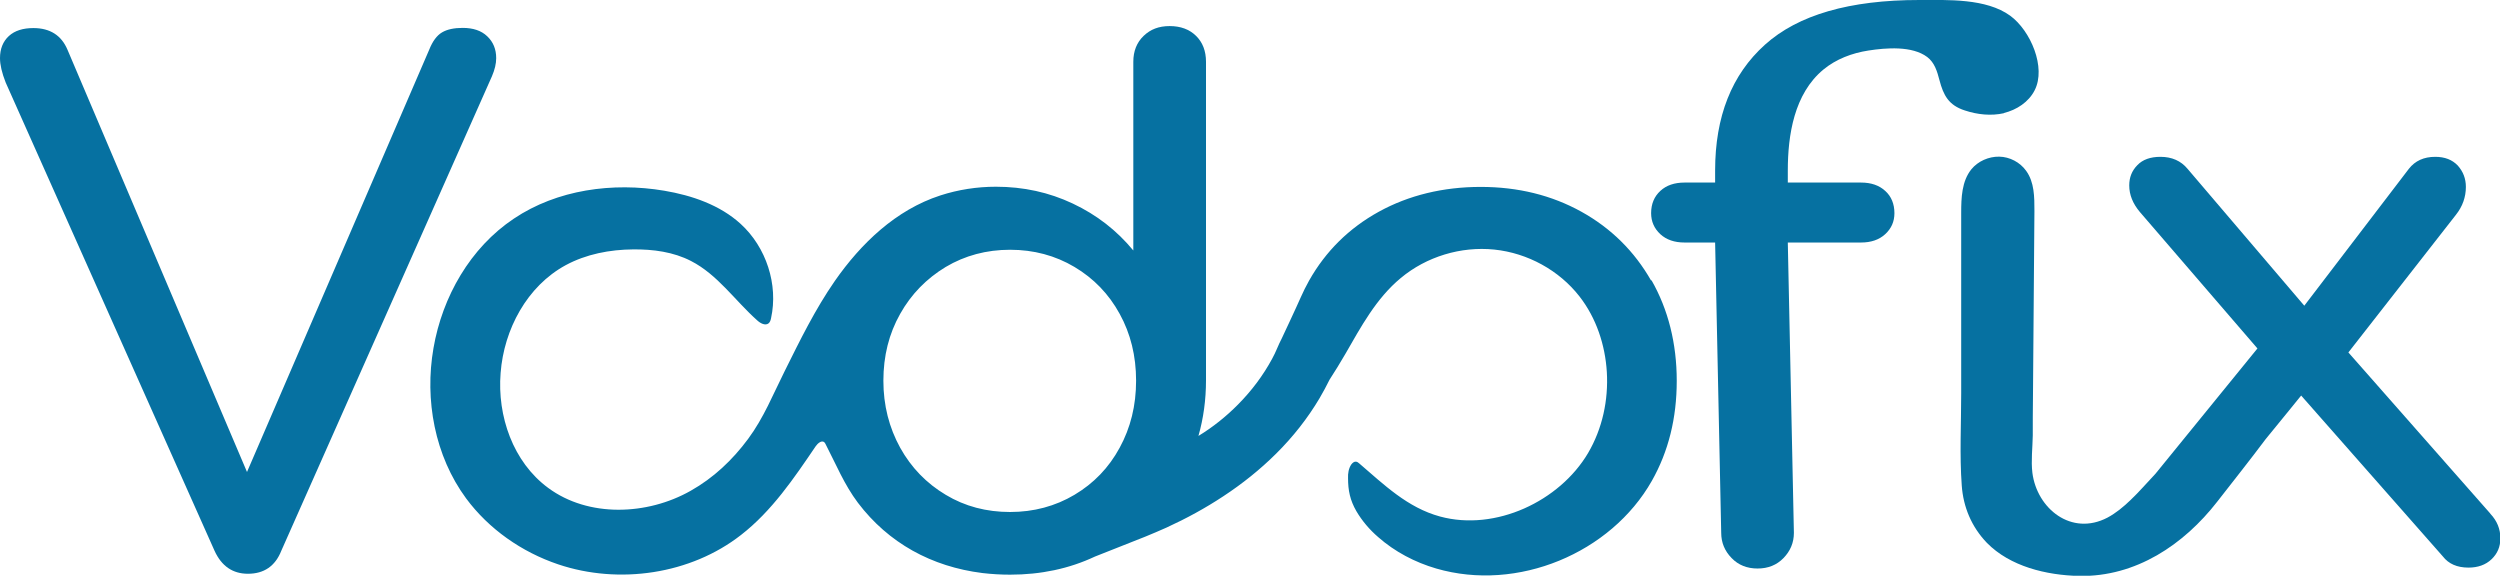
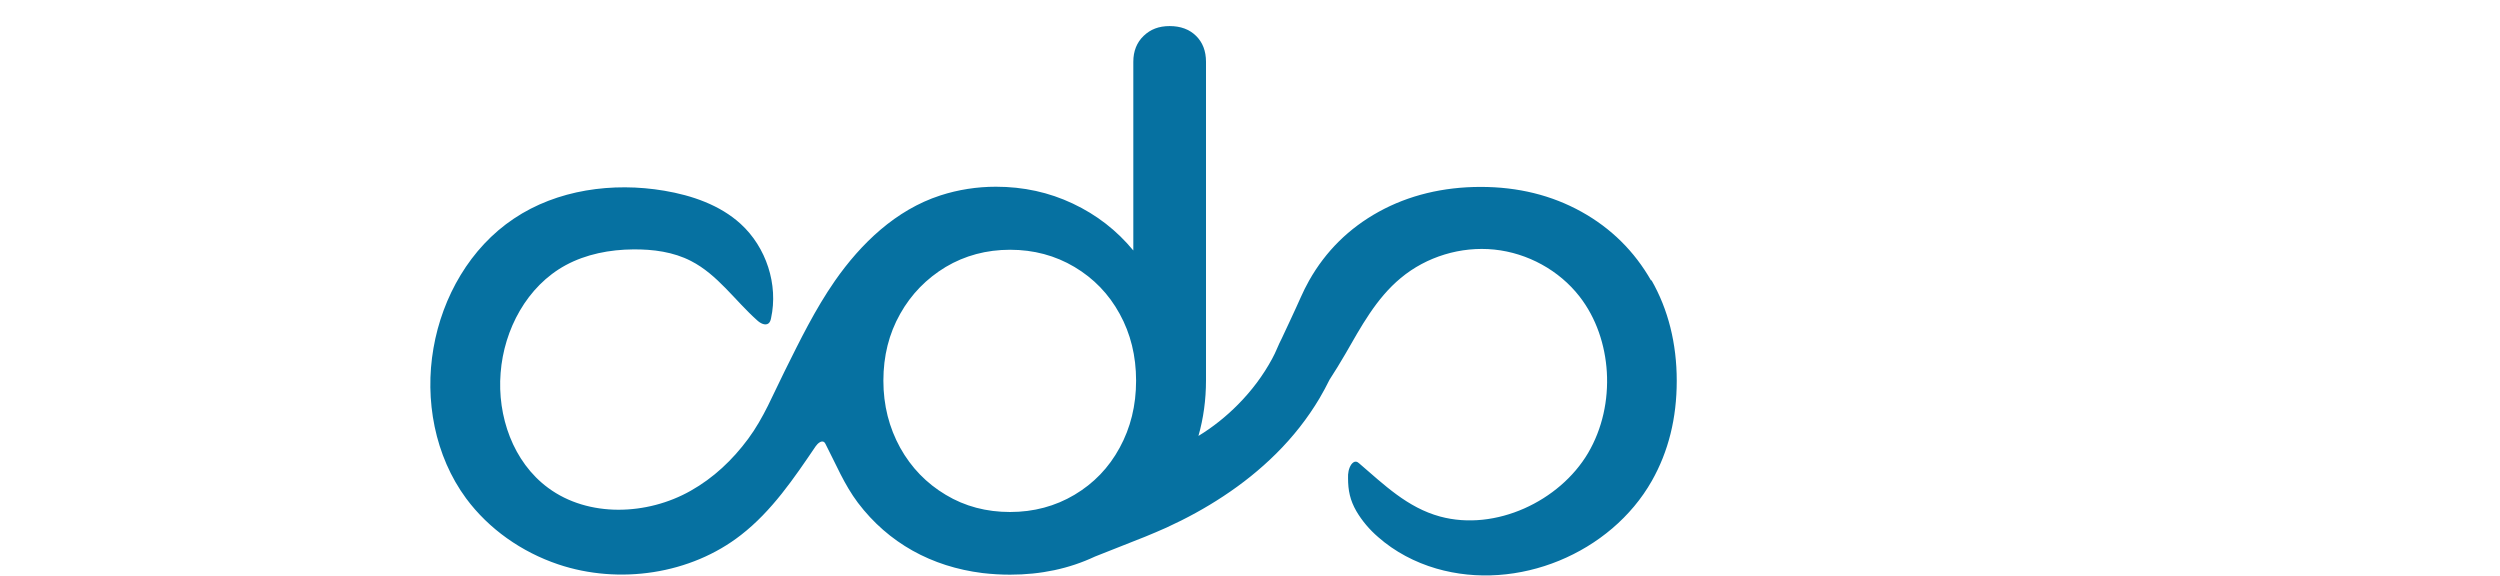
<svg xmlns="http://www.w3.org/2000/svg" width="165" height="38" viewBox="0 0 165 38" fill="none">
  <g clip-path="url(#clip0_54_4293)">
-     <path d="M32.165 2.403C32.554 2.773 32.749 3.251 32.749 3.837C32.749 4.208 32.652 4.602 32.469 5.032L18.566 36.35C18.164 37.367 17.422 37.868 16.362 37.868C15.364 37.868 14.621 37.367 14.159 36.35L0.377 5.451C0.122 4.805 0 4.267 0 3.837C0 3.227 0.195 2.737 0.584 2.379C0.974 2.02 1.522 1.853 2.204 1.853C3.299 1.853 4.054 2.331 4.456 3.287L16.302 31.151L28.33 3.275C28.549 2.725 28.829 2.343 29.17 2.14C29.511 1.936 29.973 1.841 30.534 1.841C31.227 1.841 31.763 2.02 32.153 2.391L32.165 2.403Z" fill="#0671A1" />
-     <path d="M132.251 7.459C133.103 7.256 133.895 6.73 134.284 5.965C135.063 4.458 134.016 2.02 132.677 1.04C131.082 -0.12 128.538 -0 126.675 -0C122.073 -0 118.677 0.98 116.485 2.952C114.294 4.925 113.198 7.686 113.198 11.26V12.049H111.177C110.52 12.049 109.984 12.228 109.582 12.599C109.181 12.969 108.974 13.459 108.974 14.069C108.974 14.619 109.181 15.085 109.582 15.456C109.984 15.826 110.52 16.006 111.177 16.006H113.198L113.6 35.167C113.6 35.812 113.831 36.362 114.282 36.828C114.732 37.295 115.304 37.522 115.998 37.522C116.692 37.522 117.264 37.295 117.715 36.828C118.165 36.362 118.397 35.812 118.397 35.167L117.995 16.006H122.828C123.486 16.006 124.021 15.826 124.423 15.456C124.825 15.085 125.032 14.631 125.032 14.069C125.032 13.459 124.825 12.957 124.423 12.599C124.021 12.228 123.486 12.049 122.828 12.049H117.995V11.26C117.995 8.917 118.409 6.192 120.345 4.59C121.185 3.897 122.232 3.502 123.315 3.335C124.472 3.156 126.2 3.012 127.199 3.765C127.686 4.136 127.856 4.721 128.002 5.283C128.27 6.299 128.611 6.945 129.682 7.291C130.51 7.566 131.411 7.662 132.263 7.471L132.251 7.459Z" fill="#0671A1" />
-     <path d="M164.343 33.876L154.993 23.261L162.091 14.177C162.529 13.627 162.748 13.005 162.748 12.336C162.748 11.786 162.565 11.32 162.212 10.925C161.847 10.543 161.36 10.351 160.727 10.351C159.972 10.351 159.4 10.614 158.986 11.14L152.083 20.177L144.377 11.14C143.939 10.614 143.342 10.351 142.587 10.351C141.93 10.351 141.418 10.531 141.065 10.901C140.7 11.272 140.53 11.714 140.53 12.24C140.53 12.85 140.761 13.435 141.236 13.997L148.991 22.998L142.259 31.27C141.711 31.844 141.187 32.465 140.603 33.015C140.14 33.457 139.653 33.864 139.093 34.163C136.719 35.406 134.443 33.577 134.138 31.21C134.041 30.421 134.15 29.537 134.163 28.736C134.163 27.935 134.163 27.122 134.175 26.321C134.211 22.185 134.236 18.061 134.272 13.925C134.272 13.005 134.272 12.025 133.724 11.272C133.322 10.71 132.641 10.351 131.947 10.339C131.253 10.328 130.547 10.638 130.108 11.176C129.475 11.965 129.439 13.053 129.439 14.057C129.439 15.958 129.439 17.858 129.439 19.759C129.439 21.827 129.439 23.895 129.439 25.963C129.439 27.983 129.329 30.027 129.475 32.035C129.573 33.457 130.121 34.772 131.131 35.824C132.665 37.39 135.063 37.964 137.218 38.012C140.968 38.083 144.133 35.944 146.337 33.111C147.408 31.736 148.492 30.373 149.539 28.975C149.819 28.628 150.099 28.294 150.379 27.947C150.635 27.624 150.89 27.313 151.158 26.991C151.328 26.775 151.511 26.56 151.682 26.345C151.742 26.261 151.815 26.19 151.876 26.106L161.226 36.721C161.604 37.211 162.164 37.462 162.919 37.462C163.539 37.462 164.051 37.282 164.44 36.912C164.83 36.541 165.025 36.087 165.025 35.525C165.025 34.916 164.806 34.378 164.367 33.912L164.343 33.876Z" fill="#0671A1" />
    <path d="M108.973 18.516C107.865 16.579 106.331 15.061 104.371 13.973C102.411 12.886 100.195 12.336 97.724 12.336C95.253 12.336 92.976 12.886 91.004 13.973C89.031 15.061 87.498 16.579 86.402 18.516C86.195 18.886 86.012 19.257 85.842 19.639C85.623 20.153 84.6 22.329 84.6 22.329C84.369 22.759 84.21 23.237 83.967 23.668C83.37 24.779 82.603 25.795 81.715 26.692C80.935 27.481 80.059 28.186 79.097 28.772C79.426 27.612 79.596 26.393 79.596 25.102V4.076C79.596 3.371 79.377 2.797 78.939 2.367C78.501 1.936 77.916 1.721 77.198 1.721C76.48 1.721 75.932 1.936 75.481 2.367C75.031 2.797 74.799 3.371 74.799 4.076V16.532C73.704 15.205 72.377 14.177 70.806 13.436C69.236 12.694 67.544 12.324 65.73 12.324C64.488 12.324 63.246 12.515 62.065 12.898C59.119 13.854 56.818 16.077 55.101 18.54C53.799 20.416 52.8 22.46 51.79 24.492C51.023 26.023 50.414 27.564 49.379 28.963C48.344 30.362 47.09 31.545 45.581 32.394C42.708 34.019 38.836 34.163 36.182 32.203C33.857 30.493 32.81 27.457 33.041 24.612C33.26 21.743 34.782 18.886 37.339 17.5C38.69 16.771 40.248 16.472 41.795 16.46C43.109 16.448 44.449 16.627 45.605 17.225C47.358 18.121 48.503 19.831 49.976 21.145C50.183 21.337 50.512 21.516 50.731 21.337C50.828 21.253 50.865 21.122 50.889 21.002C51.376 18.779 50.572 16.316 48.88 14.774C47.517 13.531 45.678 12.898 43.84 12.587C40.443 12.013 36.767 12.515 33.918 14.428C31.032 16.352 29.194 19.592 28.61 22.974C28.013 26.393 28.695 30.087 30.765 32.896C32.262 34.916 34.429 36.434 36.84 37.247C40.857 38.598 45.581 37.904 48.904 35.31C50.938 33.733 52.399 31.569 53.835 29.453C53.969 29.262 54.225 29.035 54.407 29.19C54.444 29.226 54.468 29.274 54.493 29.322C55.174 30.637 55.722 31.987 56.623 33.183C58.644 35.848 61.493 37.402 64.841 37.821C65.45 37.892 66.058 37.928 66.667 37.928C68.7 37.928 70.563 37.534 72.267 36.733C73.375 36.291 74.483 35.86 75.591 35.418C76.066 35.227 76.528 35.023 76.991 34.82C78.294 34.223 79.548 33.541 80.741 32.752C81.995 31.927 83.163 30.995 84.222 29.943C85.33 28.844 86.304 27.612 87.096 26.274C87.327 25.879 87.546 25.473 87.753 25.054C88.106 24.505 88.459 23.943 88.788 23.369C89.823 21.576 90.821 19.699 92.453 18.348C94.145 16.938 96.421 16.245 98.625 16.472C100.828 16.699 102.91 17.846 104.249 19.568C105.357 20.99 105.942 22.771 106.051 24.552C106.161 26.405 105.759 28.294 104.809 29.907C102.935 33.075 98.71 35.083 95.046 34.091C92.891 33.505 91.345 31.987 89.713 30.589C89.652 30.529 89.579 30.481 89.494 30.469C89.372 30.457 89.263 30.553 89.19 30.648C89.007 30.912 88.958 31.246 88.971 31.557C88.971 32.37 89.105 33.015 89.518 33.733C89.896 34.378 90.395 34.964 90.967 35.454C92.051 36.41 93.39 37.115 94.79 37.522C100.159 39.088 106.319 36.506 109.022 31.736C110.118 29.8 110.665 27.6 110.665 25.138C110.665 22.676 110.105 20.428 108.997 18.492L108.973 18.516ZM62.418 32.657C61.152 31.904 60.142 30.864 59.411 29.549C58.681 28.222 58.303 26.752 58.303 25.126C58.303 23.5 58.668 22.03 59.411 20.715C60.142 19.412 61.152 18.384 62.418 17.619C63.684 16.866 65.109 16.484 66.667 16.484C68.225 16.484 69.65 16.866 70.916 17.619C72.182 18.372 73.18 19.4 73.899 20.715C74.617 22.018 74.982 23.488 74.982 25.126C74.982 26.764 74.617 28.234 73.899 29.549C73.18 30.876 72.182 31.904 70.916 32.657C69.65 33.41 68.225 33.792 66.667 33.792C65.109 33.792 63.684 33.422 62.418 32.657Z" fill="#0671A1" />
  </g>
  <defs>
    <clipPath id="clip0_54_4293">
      <rect width="165" height="38" fill="white" />
    </clipPath>
  </defs>
</svg>